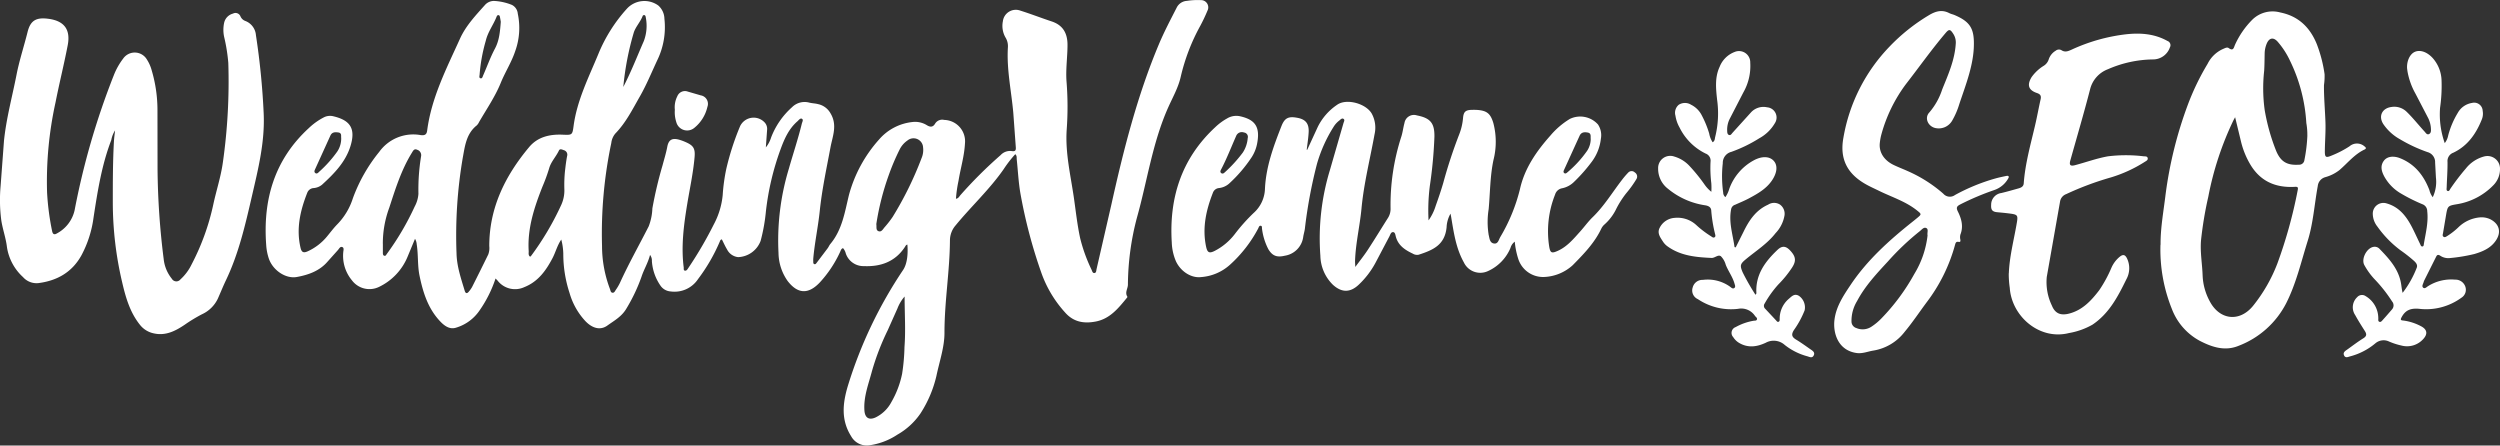
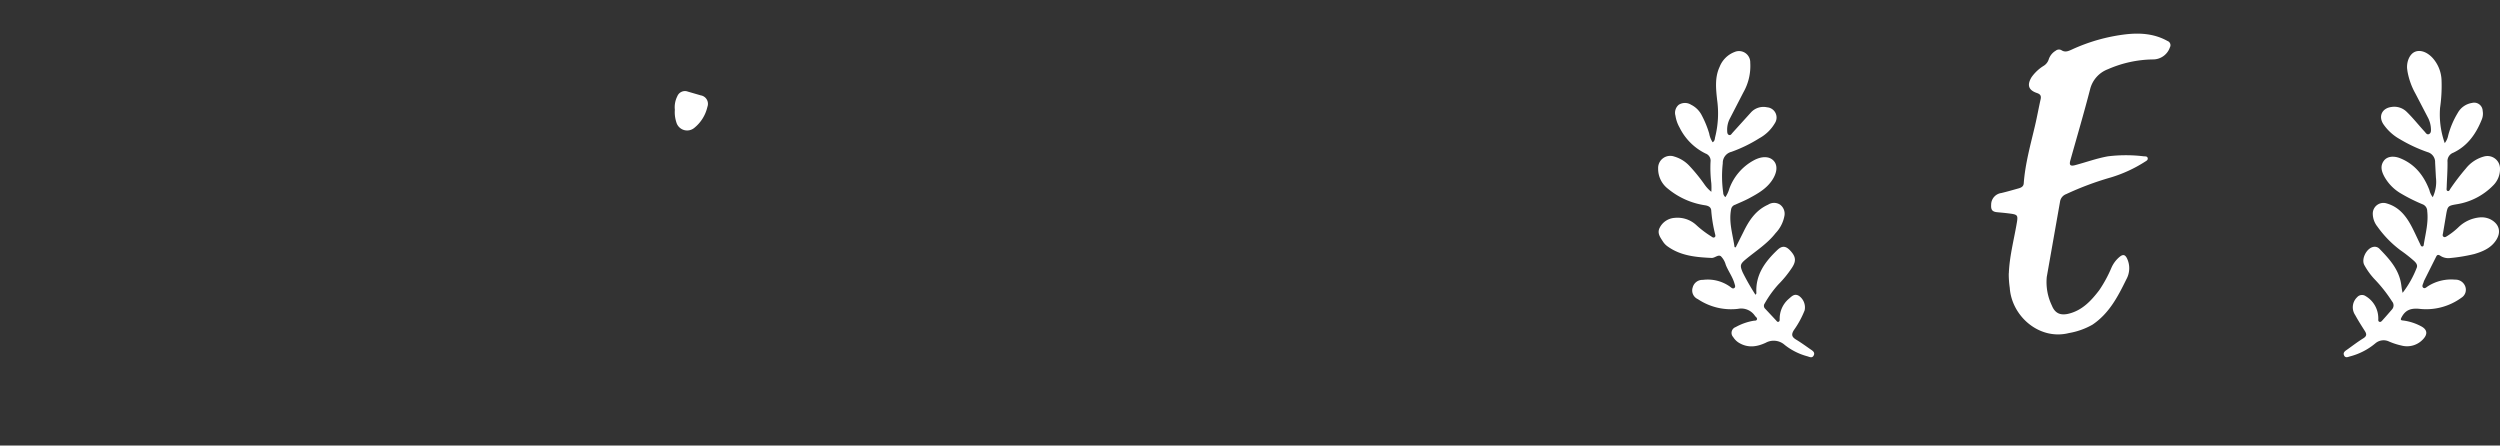
<svg xmlns="http://www.w3.org/2000/svg" width="620.77" height="110.627" fill="#fff">
  <rect width="100%" height="100%" fill="#333333" stroke="none" />
-   <path d="M190.11 36.668c.623-.75 1.089-1.617 1.37-2.55a19.26 19.26 0 0 1 5.18-7.49c1.107-1.113 2.721-1.554 4.24-1.16.72.19 1.49.19 2.21.38 1.333.277 2.477 1.125 3.13 2.32 1.74 2.91.49 5.67-.02 8.41-.98 5.24-2.11 10.45-2.66 15.74-.41 3.99-1.27 7.91-1.62 11.9a6.09 6.09 0 0 0 0 .74c0 .24-.02.54.27.63s.45-.17.6-.37l2.7-3.57c.25-.33.4-.74.66-1.05 2.95-3.52 3.59-7.9 4.62-12.14a33.8 33.8 0 0 1 7.51-13.84 12.7 12.7 0 0 1 8.19-4.31 5.55 5.55 0 0 1 3.71.81c.84.5 1.48.45 1.99-.41.47-.77 1.384-1.146 2.26-.93 1.479.033 2.877.683 3.857 1.792s1.452 2.576 1.303 4.048c-.16 3.15-1.1 6.17-1.6 9.27a31.86 31.86 0 0 0-.64 4.47c.6-.09.8-.53 1.06-.85a108.92 108.92 0 0 1 10.04-10 3.18 3.18 0 0 1 2.71-1c.89.15 1.12-.14 1.05-.96l-.62-8.52c-.48-5.42-1.68-10.79-1.34-16.28a4.11 4.11 0 0 0-.62-2.48 5.79 5.79 0 0 1-.63-3.97 3.23 3.23 0 0 1 1.536-2.395c.855-.518 1.901-.612 2.834-.255 2.61.82 5.17 1.82 7.77 2.68 2.83.94 3.91 3 3.91 5.8 0 3.1-.49 6.19-.23 9.29.305 3.914.315 7.845.03 11.76-.39 5.75.97 11.33 1.79 16.97.48 3.35.84 6.71 1.56 10.03a40.02 40.02 0 0 0 2.82 7.79c.15.33.25.83.65.83.54 0 .51-.59.59-.96l3.69-16.07c3.01-13.52 6.4-26.94 11.79-39.77 1.3-3.09 2.87-6.06 4.39-9.04.468-.998 1.44-1.665 2.54-1.74a17.63 17.63 0 0 1 3.48-.19 1.8 1.8 0 0 1 1.65 2.63 41.46 41.46 0 0 1-1.81 3.81 49 49 0 0 0-4.82 12.58c-.61 2.72-2.02 5.16-3.14 7.68-3.89 8.75-5.18 18.21-7.74 27.32-1.448 5.433-2.201 11.028-2.24 16.65-.02.99-.81 1.94-.14 2.96.03.05-.01.17-.06.23-2.14 2.6-4.22 5.28-7.84 5.96-2.92.55-5.49.11-7.57-2.27a28.94 28.94 0 0 1-5.8-9.6 125.14 125.14 0 0 1-5.31-20.11c-.46-2.73-.59-5.5-.88-8.25-.05-.43.09-.92-.37-1.33a28.92 28.92 0 0 0-2.86 3.69c-3.51 5.06-8.06 9.24-11.95 13.98a5.7 5.7 0 0 0-1.41 3.71c-.05 7.69-1.37 15.29-1.36 22.99 0 3.58-1.26 7.13-2 10.69a29.41 29.41 0 0 1-3.95 9.3 17.22 17.22 0 0 1-5.73 5.27c-2.154 1.437-4.612 2.354-7.18 2.68a4.43 4.43 0 0 1-4.31-2.27c-2.57-4.07-2.1-8.22-.82-12.51 3.137-10.223 7.763-19.927 13.73-28.8 1.02-1.55 1.24-4.02 1.05-6.28-.39.06-.49.41-.67.67-2.42 3.61-5.99 4.85-10.13 4.67a4.62 4.62 0 0 1-4.5-3.16 3.02 3.02 0 0 0-.68-1.3c-.48.15-.56.59-.73.95a29.08 29.08 0 0 1-5 7.53c-2.89 3.08-5.54 2.89-8.02-.32a12.31 12.31 0 0 1-2.27-6.98 61.25 61.25 0 0 1 2.57-20.91c1.06-3.73 2.3-7.42 3.22-11.19.1-.41.48-.98-.01-1.22-.4-.19-.77.37-1.1.66-2.15 1.87-3.25 4.4-4.18 6.96a66.15 66.15 0 0 0-3.63 15.4 44.1 44.1 0 0 1-1.31 7.31c-.875 2.349-3.076 3.942-5.58 4.04-1.189-.123-2.231-.848-2.76-1.92-.49-.8-.86-1.66-1.28-2.48-.38.04-.43.32-.52.53a43.98 43.98 0 0 1-5.4 9.32 7 7 0 0 1-6.79 3.07 3.32 3.32 0 0 1-2.51-1.4c-1.264-1.805-2.011-3.921-2.16-6.12.036-.555-.127-1.105-.46-1.55-.51 2-1.54 3.63-2.12 5.43a42.25 42.25 0 0 1-3.7 7.81c-1.18 2.07-3.06 3.06-4.78 4.3s-3.72.71-5.45-1.1a17.14 17.14 0 0 1-3.93-6.97c-1.037-3.146-1.564-6.438-1.56-9.75a14.95 14.95 0 0 0-.5-3.53c-1 1.44-1.39 3.1-2.16 4.58-1.61 3.08-3.58 5.86-7 7.22a5.48 5.48 0 0 1-6.63-1.58c-.13-.15-.27-.29-.53-.56a30.44 30.44 0 0 1-3.96 7.92 10.77 10.77 0 0 1-5.83 4.29c-1.65.55-3.02-.52-4.13-1.74-2.89-3.15-4.09-7.02-4.94-11.08-.55-2.61-.3-5.27-.72-7.89a3.01 3.01 0 0 0-.42-1.35l-1.77 4.27a14.4 14.4 0 0 1-7.2 7.69 5.43 5.43 0 0 1-6.69-1.65 9.5 9.5 0 0 1-2.15-7.05c.04-.42.25-1.04-.28-1.22-.5-.17-.74.41-1.04.74l-2.57 2.87c-2.01 2.34-4.75 3.3-7.64 3.83-2.76.51-5.95-1.66-6.95-4.55a13.21 13.21 0 0 1-.66-3.4c-.83-11.22 2.01-21.13 10.55-28.99a16.13 16.13 0 0 1 3.73-2.68 3.38 3.38 0 0 1 2.42-.28c4.26 1.01 5.54 3.14 4.22 7.41-1.23 3.98-4.08 6.85-7.06 9.58a3.73 3.73 0 0 1-2.06.83c-.724.036-1.357.5-1.61 1.18-1.74 4.41-2.78 8.9-1.66 13.67.27 1.13.76 1.3 1.74.87a13.35 13.35 0 0 0 4.88-3.76c.82-.99 1.59-2.03 2.48-2.94a16.33 16.33 0 0 0 3.9-6.51c1.526-4.17 3.736-8.057 6.54-11.5a10.4 10.4 0 0 1 10.3-4.16c1.04.13 1.48-.16 1.6-1.14 1.06-8.18 4.81-15.42 8.15-22.8 1.45-3.21 3.87-5.76 6.19-8.36a2.97 2.97 0 0 1 2.34-1.01 13.61 13.61 0 0 1 4.36.98c.835.425 1.389 1.255 1.46 2.19.654 3.089.436 6.298-.63 9.27-.91 2.76-2.51 5.22-3.6 7.9-1.41 3.47-3.54 6.54-5.4 9.76a2.63 2.63 0 0 1-.57.81c-2.64 2.11-2.93 5.2-3.49 8.19a114.88 114.88 0 0 0-1.52 23.58c.07 3.24 1.12 6.24 2.03 9.28.21.7.58.77 1.03.2a7.02 7.02 0 0 0 .79-1.11q2.04-4.035 4.03-8.11c.243-.665.329-1.377.25-2.08 0-9.49 3.94-17.44 9.88-24.55 2.17-2.6 5.18-3.25 8.45-3.1 2.27.1 2.31.05 2.61-2.2.86-6.37 3.75-12.04 6.16-17.88a38.44 38.44 0 0 1 7.05-11.18 5.89 5.89 0 0 1 7.82-.82 4.5 4.5 0 0 1 1.52 3.29 18.76 18.76 0 0 1-1.8 10.35c-1.4 3-2.66 6.08-4.3 8.95-1.82 3.18-3.47 6.51-6.08 9.19a4.43 4.43 0 0 0-1.01 2.36c-1.774 8.416-2.546 17.012-2.3 25.61.008 3.64.676 7.248 1.97 10.65.13.34.15.82.56.91.5.11.68-.39.9-.72a11.81 11.81 0 0 0 1.01-1.71c2.18-4.79 4.77-9.37 7.15-14.05a13.68 13.68 0 0 0 .91-4.46 101.71 101.71 0 0 1 2.54-10.73c.4-1.52.87-3.01 1.16-4.56.33-1.76 1.22-2.25 2.98-1.75a11.63 11.63 0 0 1 1.29.46c2.14.89 2.71 1.57 2.51 3.85-.34 3.95-1.2 7.83-1.84 11.74-.85 5.19-1.53 10.38-.86 15.65.04.3-.11.77.34.81.41.04.62-.39.82-.68a97.31 97.31 0 0 0 6.32-10.82 19.3 19.3 0 0 0 2.2-7.26 45.96 45.96 0 0 1 .89-6.5c.84-3.628 1.988-7.177 3.43-10.61.539-1.13 1.609-1.914 2.849-2.087s2.484.288 3.311 1.227a2.33 2.33 0 0 1 .55 1.73l-.32 4.44zm34.51 36.96a9.95 9.95 0 0 0-1.78 2.97l-2.43 5.44c-1.585 3.234-2.883 6.6-3.88 10.06-.84 3.22-2.12 6.36-1.89 9.8.12 1.84 1.12 2.52 2.82 1.73a8.77 8.77 0 0 0 3.86-3.76 23.3 23.3 0 0 0 2.68-7.04c.347-2.204.544-4.429.59-6.66.32-4.17.03-8.33.03-12.54zm-7.03-18.03c.13.74-.16 1.54.55 1.81s1.08-.46 1.46-.92a25.98 25.98 0 0 0 2.06-2.64 85.4 85.4 0 0 0 7.16-14.55 5.18 5.18 0 0 0 .39-2.67 2.37 2.37 0 0 0-1.416-2.085c-.833-.366-1.802-.224-2.494.365a5.82 5.82 0 0 0-1.92 2.23 55.66 55.66 0 0 0-2.67 6.27 65.23 65.23 0 0 0-3.11 12.2zm-86.02 8.12c.1-.03.2-.03.24-.09a70.35 70.35 0 0 0 7.57-12.79 8.67 8.67 0 0 0 .76-3.72 33.88 33.88 0 0 1 .17-4.82c.14-1.19.28-2.37.51-3.55a1.16 1.16 0 0 0-.82-1.46c-.43-.15-.97-.44-1.22.1-.72 1.54-1.98 2.78-2.43 4.44a42.91 42.91 0 0 1-1.66 4.53c-2.02 5.13-3.76 10.33-3.41 15.97.03.47-.16.99.3 1.37zm-36.5-3.19v2.23c0 .29.01.63.33.74.36.13.49-.21.65-.44a67.35 67.35 0 0 0 6.91-11.75 7.76 7.76 0 0 0 .94-3.19 50.81 50.81 0 0 1 .67-9.38c.102-.688-.315-1.347-.98-1.55-.74-.36-1.01.24-1.32.75-2.61 4.23-4.08 8.94-5.6 13.6a25.65 25.65 0 0 0-1.61 8.98zm59.69-38.91c1.99-3.85 3.46-7.66 5.1-11.4a10.7 10.7 0 0 0 .5-5.84c-.04-.24-.06-.52-.33-.62a.39.39 0 0 0-.48.28c-.56 1.43-1.7 2.6-2.17 4.02a70.52 70.52 0 0 0-2.61 13.55zm-30.4-16.15c-.04-.23-.11-.71-.21-1.2-.04-.2-.08-.44-.31-.5-.31-.08-.45.18-.54.4-.79 2.02-2.15 3.74-2.67 5.94-.792 2.711-1.305 5.495-1.53 8.31 0 .36-.22.87.17 1.01.46.17.57-.38.7-.69.98-2.23 1.8-4.54 2.94-6.68 1.07-2.02 1.25-4.15 1.44-6.6zm-39.65 28.69c-.04-.4.19-1.15-.72-1.27-.79-.1-1.55-.13-1.97.82l-3.68 8.1c-.16.36-.45.83-.07 1.14.42.36.78-.11 1.05-.36a30.02 30.02 0 0 0 4.44-4.98 5.84 5.84 0 0 0 .96-3.46zm239.86 3.09l2.64-5.73a14.16 14.16 0 0 1 4.77-5.47c2.35-1.72 7.29-.32 8.67 2.23a7.28 7.28 0 0 1 .66 5.08c-1.11 6.13-2.66 12.2-3.24 18.42-.41 4.36-1.46 8.63-1.6 13.02-.01.36.03.72.06 1.49 1.2-1.62 2.24-2.92 3.15-4.32 1.68-2.56 3.27-5.19 4.91-7.77.458-.69.702-1.501.7-2.33a55 55 0 0 1 2.63-17.82c.38-1.13.5-2.34.82-3.5a2.38 2.38 0 0 1 3.1-1.89c3.32.65 4.38 1.9 4.34 5.24a110.8 110.8 0 0 1-1.15 12.33c-.353 2.815-.457 5.656-.31 8.49a12.49 12.49 0 0 0 1.77-3.6c.67-1.87 1.31-3.75 1.87-5.65a120.37 120.37 0 0 1 3.94-12.01 14.52 14.52 0 0 0 .99-4.21c.14-1.5.63-1.93 2.17-1.97.46-.01.92-.01 1.37.02 2.4.18 3.27.92 3.97 3.22.798 3.016.812 6.187.04 9.21-.85 4.04-.82 8.13-1.19 12.19a20.1 20.1 0 0 0-.02 6.29.26.26 0 0 0 .02.12c.21.83.24 1.9 1.23 2.12 1.08.24 1.26-.9 1.64-1.57a43.65 43.65 0 0 0 4.89-11.88c1.14-5.18 4.09-9.43 7.58-13.35a19.67 19.67 0 0 1 4.8-4.11 5.91 5.91 0 0 1 7 1.37 4.77 4.77 0 0 1 .72 3.55c-.233 2.11-1.039 4.115-2.33 5.8a40.07 40.07 0 0 1-4.27 4.84c-.82.839-1.871 1.413-3.02 1.65-.836.145-1.516.755-1.75 1.57-1.619 4.053-2.13 8.464-1.48 12.78.27 1.73.61 1.89 2.19 1.17 2.31-1.05 3.87-2.95 5.51-4.77 1.05-1.17 1.98-2.47 3.1-3.56 2.86-2.77 4.89-6.16 7.29-9.27a20.07 20.07 0 0 1 1.53-1.79c.211-.24.512-.38.831-.388s.627.119.849.348c.268.168.457.435.527.743a1.18 1.18 0 0 1-.157.897 26.11 26.11 0 0 1-2.46 3.43c-.956 1.197-1.79 2.487-2.49 3.85a12.33 12.33 0 0 1-2.95 3.96 3.29 3.29 0 0 0-.82 1.07c-1.68 3.55-4.39 6.32-7.09 9.06a11.21 11.21 0 0 1-7.13 2.93 6.47 6.47 0 0 1-6.38-4.45c-.455-1.402-.75-2.851-.88-4.32a2.9 2.9 0 0 0-1.07 1.57 10.94 10.94 0 0 1-5.6 5.74c-2.253 1.046-4.929.071-5.98-2.18-1.99-3.56-2.51-7.49-3.17-11.4-.03-.16-.06-.31-.14-.68a7.49 7.49 0 0 0-.97 3.4c-.45 4.35-3.29 5.61-6.93 6.79a2.01 2.01 0 0 1-1.45-.26c-1.92-.91-3.64-2.01-4.23-4.25-.11-.41-.17-1.06-.65-1.1-.56-.05-.71.62-.93 1.04l-3.53 6.7c-1.074 1.969-2.451 3.758-4.08 5.3-2.13 2.01-4.22 2.02-6.4.06a10.36 10.36 0 0 1-3.14-7.22 58.14 58.14 0 0 1 2.37-21.29l3.37-11.67c.1-.33.39-.78.02-1.03-.43-.28-.76.17-1.07.41-.563.427-1.041.957-1.41 1.56a35.45 35.45 0 0 0-4.14 9.25 118.83 118.83 0 0 0-2.99 16.06c-.09.65-.29 1.29-.4 1.94a5.45 5.45 0 0 1-4.59 4.75c-1.91.46-3.06.08-4.08-1.62-.818-1.581-1.35-3.294-1.57-5.06-.05-.27.07-.68-.28-.75-.42-.09-.52.34-.65.62a32.63 32.63 0 0 1-7.06 9.08 11.98 11.98 0 0 1-7.1 3.03c-2.56.32-5.19-1.48-6.32-4a13 13 0 0 1-1-4.58c-.68-11.1 2.41-20.83 10.75-28.59.896-.866 1.902-1.612 2.99-2.22a4.4 4.4 0 0 1 3.12-.56c3.94.85 5.13 2.73 4.32 6.87a9.44 9.44 0 0 1-1.34 3.32 34.8 34.8 0 0 1-5.65 6.59c-.699.599-1.564.972-2.48 1.07a1.77 1.77 0 0 0-1.49 1.15c-1.7 4.34-2.69 8.76-1.69 13.43.32 1.48.8 1.7 2.19.99a14.87 14.87 0 0 0 4.92-4.13 44.9 44.9 0 0 1 4.63-5.2c1.76-1.535 2.8-3.735 2.87-6.07.25-5.45 2.11-10.5 4.08-15.52.83-2.12 1.79-2.54 4.14-2.06 1.92.4 2.75 1.46 2.63 3.58-.08 1.44-.31 2.87-.48 4.3l.12.05zm-14.74-2.99c.079-.309.02-.637-.162-.898s-.47-.43-.788-.462c-.779-.289-1.644.104-1.94.88-1.2 2.72-2.28 5.5-3.65 8.15-.15.3-.44.72-.08 1.03.44.36.79-.05 1.07-.31a33.81 33.81 0 0 0 4.33-4.78 7.61 7.61 0 0 0 1.21-3.6zm85.15.19c-.05-.58.2-1.37-.75-1.54-.81-.15-1.59-.1-2 .8l-3.8 8.34c-.13.28-.34.66-.03.92.33.27.64-.04.87-.24a27.65 27.65 0 0 0 4.84-5.3 5.43 5.43 0 0 0 .88-2.98zm-366.37-2.13a6.76 6.76 0 0 0-.98 2.47c-2.39 6.22-3.41 12.76-4.41 19.29a27.4 27.4 0 0 1-3.03 9.38c-2.32 4.15-6.02 6.25-10.67 6.84a4.47 4.47 0 0 1-3.81-1.5 12.62 12.62 0 0 1-3.98-7.41c-.26-2.23-1.03-4.34-1.39-6.54a38.6 38.6 0 0 1-.19-8.66l.84-11.24c.57-5.57 2.05-10.95 3.12-16.42.7-3.57 1.85-7.03 2.73-10.56.7-2.83 2.07-3.68 5.03-3.32 4.03.48 5.71 2.63 4.94 6.6-.91 4.74-2.09 9.43-3.02 14.17a91.12 91.12 0 0 0-2.1 22.39c.176 3.217.593 6.416 1.25 9.57.17.81.54.98 1.21.57a8.66 8.66 0 0 0 4.38-5.76c2.186-11.458 5.447-22.684 9.74-33.53a16.8 16.8 0 0 1 2.3-4.09 3.5 3.5 0 0 1 5.9.2 9.52 9.52 0 0 1 1.2 2.71 34.66 34.66 0 0 1 1.43 9.9l.02 14.64a189.68 189.68 0 0 0 1.53 22.35 9.3 9.3 0 0 0 2.03 4.86 1.28 1.28 0 0 0 1.02.638c.425.03.837-.153 1.1-.488 1.169-1.063 2.12-2.343 2.8-3.77a58.58 58.58 0 0 0 5.35-14.77c.75-3.52 1.9-6.94 2.39-10.51a142.85 142.85 0 0 0 1.35-24.71c-.182-2.183-.53-4.349-1.04-6.48-.24-1.137-.24-2.313 0-3.45a3.03 3.03 0 0 1 2.2-2.31c.334-.182.73-.21 1.087-.078s.638.412.773.768a2.1 2.1 0 0 0 1.24 1.15c1.472.575 2.483 1.944 2.6 3.52a183.38 183.38 0 0 1 1.92 19.33c.34 7.19-1.36 13.89-2.94 20.74-1.64 7.1-3.26 14.17-6.43 20.79-.71 1.49-1.33 3.03-2 4.54-.823 1.742-2.242 3.133-4 3.92-1.467.769-2.883 1.631-4.24 2.58-2.32 1.56-4.8 2.85-7.81 2.11a5.87 5.87 0 0 1-3.29-2.08c-2.52-3.14-3.57-6.89-4.45-10.68a86.56 86.56 0 0 1-2.3-19.77c0-5.04 0-10.08.28-15.12.05-.85.17-1.7.29-2.79zm507.88 28.44c-.04-4.23.76-8.37 1.25-12.55a100.76 100.76 0 0 1 5.43-21.97 61.5 61.5 0 0 1 4.99-10.38c.803-1.635 2.15-2.94 3.81-3.69.47-.19 1.02-.53 1.42-.24 1.18.85 1.27-.09 1.58-.81a21.15 21.15 0 0 1 4.28-6.21 7.18 7.18 0 0 1 6.94-1.82c4.47.9 7.36 3.63 9.08 7.84a33.84 33.84 0 0 1 1.94 7.49 15.29 15.29 0 0 1-.15 2.71c-.03 3.1.27 6.19.37 9.28.08 2.35-.13 4.7-.15 7.06-.02 1.62.24 1.78 1.73 1.14 1.543-.615 3.02-1.382 4.41-2.29 1.092-.932 2.709-.898 3.76.08.36.26.41.52-.04.73-2.51 1.18-4.19 3.35-6.23 5.1-1.05.82-2.254 1.422-3.54 1.77a2.55 2.55 0 0 0-1.85 2.21c-.84 4.55-1.12 9.22-2.51 13.64-1.63 5.19-2.84 10.53-5.33 15.45-2.491 4.845-6.682 8.602-11.77 10.55-3.42 1.43-6.63.36-9.69-1.22a15.04 15.04 0 0 1-6.91-7.87c-2.049-5.075-3.02-10.52-2.85-15.99zm18.5-31.64l-.39.72c-2.902 6.038-5.007 12.429-6.26 19.01-.818 3.577-1.423 7.201-1.81 10.85-.24 2.96.31 5.84.4 8.76a14.6 14.6 0 0 0 1.73 6.28c2.46 4.76 7.43 5.32 10.78 1.22 2.548-3.164 4.586-6.707 6.04-10.5a116.57 116.57 0 0 0 5.06-18.24c.18-.83-.11-.86-.81-.82-4.85.25-8.65-1.49-11.11-5.81-.966-1.687-1.69-3.501-2.15-5.39l-1.47-6.09zm17.94 4.51a16.63 16.63 0 0 0-.25-3.08 40.58 40.58 0 0 0-4.06-15.48c-.805-1.73-1.852-3.336-3.11-4.77-1.01-1.09-2.01-.91-2.62.43-.366.836-.557 1.738-.56 2.65-.03 1.4-.03 2.81-.12 4.21a39.69 39.69 0 0 0 .13 9.74 49.88 49.88 0 0 0 2.84 10.12c1.16 2.79 2.79 3.63 5.65 3.45.691.045 1.294-.462 1.37-1.15.411-2.02.658-4.07.74-6.13zm-82.8-22.57c-.03 4.97-1.96 9.84-3.61 14.76a19.28 19.28 0 0 1-1.76 4.1 3.85 3.85 0 0 1-4.01 1.91c-1.96-.31-3.01-2.52-1.67-3.92a16.62 16.62 0 0 0 3.18-5.69c1.48-3.67 3.12-7.31 3.37-11.35.077-.87-.142-1.74-.62-2.47-.77-1.2-1.06-1.21-1.97-.12-3.46 4.08-6.54 8.45-9.82 12.66a37.3 37.3 0 0 0-6.02 12.3 13.48 13.48 0 0 0-.42 2.19c-.28 2.24.93 4.28 3.3 5.47 1.19.59 2.44 1.05 3.65 1.6a34.29 34.29 0 0 1 8.8 5.59c.736.859 2.011 1.003 2.92.33a47.99 47.99 0 0 1 10.01-4.1c.88-.25 1.77-.43 2.67-.62.23-.05.55-.1.66.17.05.14-.09.38-.19.55a6.3 6.3 0 0 1-3.4 2.77 66.22 66.22 0 0 0-8.37 3.53c-.83.43-1.2.74-.69 1.77.89 1.79 1.45 3.7.65 5.73-.11.398-.121.817-.03 1.22.05.38.11.71-.42.62-.65-.12-.76.27-.89.75-1.412 5.162-3.806 10.004-7.05 14.26-1.83 2.46-3.52 5.01-5.49 7.37-1.898 2.457-4.657 4.104-7.72 4.61-1.38.21-2.69.81-4.16.61-4.64-.64-5.91-4.96-5.52-8.21.39-3.3 2.2-6.01 4.01-8.71 4.16-6.21 9.64-11.12 15.44-15.73.36-.28.71-.57 1.06-.86 1.16-.96 1.15-.97-.07-1.94-2.81-2.22-6.23-3.28-9.39-4.83-1.12-.55-2.26-1.05-3.34-1.67-4.61-2.63-6.45-6.34-5.48-11.55a42.99 42.99 0 0 1 11.44-22.58c2.926-3.062 6.257-5.71 9.9-7.87 1.62-.95 3.17-1.36 4.92-.46.44.23.95.32 1.4.52 3.75 1.61 4.8 3.3 4.73 7.32zm-11.5 47.4c-.14-.68.29-1.52-.3-1.82-.65-.34-1.18.43-1.67.8a64.13 64.13 0 0 0-7.84 7.44c-2.84 3.07-5.71 6.13-7.69 9.87a9.42 9.42 0 0 0-1.39 5.07 1.7 1.7 0 0 0 1.24 1.65c1.248.526 2.679.375 3.79-.4a14.43 14.43 0 0 0 2.3-1.9 51.48 51.48 0 0 0 8.27-11.14 23.43 23.43 0 0 0 3.29-9.58z" />
  <path d="M498.81 67.878c.15-4.02 1.16-7.91 1.86-11.85.49-2.75.54-2.74-2.23-3.08-.82-.1-1.65-.17-2.48-.25-1.28-.11-1.62-.61-1.54-1.86-.005-1.471 1.082-2.716 2.54-2.91 1.45-.35 2.89-.76 4.33-1.17.62-.18 1.17-.47 1.22-1.23.36-4.89 1.69-9.59 2.8-14.33.51-2.17.9-4.37 1.39-6.54.19-.85-.05-1.27-.91-1.56-2.12-.72-2.51-1.99-1.34-3.93.817-1.153 1.862-2.126 3.07-2.86.553-.36.969-.895 1.18-1.52a3.92 3.92 0 0 1 1.74-2.19c.396-.331.953-.39 1.41-.15.93.63 1.74.24 2.57-.13a44.48 44.48 0 0 1 13.37-3.79c3.62-.41 7.13-.18 10.4 1.64.315.107.566.35.684.661s.091.659-.074.949c-.625 1.811-2.344 3.014-4.26 2.98-3.832.06-7.613.886-11.12 2.43a7.15 7.15 0 0 0-4.43 4.98c-1.53 5.92-3.26 11.78-4.91 17.67-.32 1.15-.01 1.48 1.15 1.18 2.73-.72 5.38-1.7 8.18-2.2a36.63 36.63 0 0 1 8.94 0c.33.02.84-.04.94.43.11.5-.34.7-.69.92a33.64 33.64 0 0 1-8.46 3.89 74.6 74.6 0 0 0-11.08 4.14 2.37 2.37 0 0 0-1.54 1.9l-3.29 18.66a13.41 13.41 0 0 0 1.27 7.12c.79 1.96 2.16 2.52 4.23 2 3.34-.84 5.54-3.22 7.52-5.81a32.02 32.02 0 0 0 3.02-5.55 7.3 7.3 0 0 1 2.16-2.83c.79-.59 1.26-.4 1.68.39a5.65 5.65 0 0 1-.11 5.26c-2.09 4.27-4.27 8.5-8.44 11.29a17.87 17.87 0 0 1-5.82 2.07c-7.32 1.86-14.23-4.16-14.7-11.23a23.89 23.89 0 0 1-.25-3.59zm105.25-18.88a8.93 8.93 0 0 0 .8-4.92l-.2-3.71c.055-1.202-.73-2.282-1.89-2.6a37.35 37.35 0 0 1-6.87-3.21 12.06 12.06 0 0 1-4.1-3.74c-1.28-1.97-.31-3.97 2.05-4.26a4.38 4.38 0 0 1 3.77 1.23c1.58 1.53 2.93 3.27 4.42 4.88.29.31.57.86 1.09.63s.52-.81.49-1.31c-.038-.909-.262-1.801-.66-2.62l-3.21-6.17a17.49 17.49 0 0 1-1.95-5.46l-.1-.74c-.12-1.86.7-3.6 1.95-4.13 1.3-.56 2.97.02 4.33 1.46 1.438 1.577 2.249 3.626 2.28 5.76a38.17 38.17 0 0 1-.37 6.67 21.3 21.3 0 0 0 1.16 8.78c.434-.563.729-1.221.86-1.92.516-1.965 1.314-3.845 2.37-5.58a4.91 4.91 0 0 1 3.55-2.48 2.11 2.11 0 0 1 2.64 1.98 3.79 3.79 0 0 1-.2 2.08c-1.42 3.56-3.5 6.59-7.09 8.3a2.2 2.2 0 0 0-1.44 2.3c.02 2.1-.14 4.21-.21 6.31 0 .31-.14.76.24.89.4.14.52-.32.69-.57a57.05 57.05 0 0 1 3.85-5.03 8.6 8.6 0 0 1 4.5-2.96 3.12 3.12 0 0 1 3.96 3.08c.016 1.51-.571 2.964-1.63 4.04a16.18 16.18 0 0 1-9.25 4.76c-2 .35-2.13.47-2.48 2.46l-.78 4.64c-.05.32-.22.7.09.93.36.28.71-.03 1.02-.21a17.23 17.23 0 0 0 2.73-2.15c1.476-1.431 3.409-2.295 5.46-2.44a5.02 5.02 0 0 1 2.42.47c2.25 1.15 2.81 3.18 1.41 5.27-1.28 1.91-3.27 2.75-5.37 3.37-2.061.5-4.157.841-6.27 1.02a3.6 3.6 0 0 1-2.24-.64c-.45-.26-.72-.22-.97.29l-2.88 5.75a3.09 3.09 0 0 0-.23.57c-.12.46-.54 1.02-.08 1.38.41.32.84-.19 1.21-.41a10.71 10.71 0 0 1 6.67-1.6c1.11-.051 2.129.614 2.53 1.65a2.33 2.33 0 0 1-.94 2.84 14.86 14.86 0 0 1-10.6 2.74c-2.11-.16-3.38.39-4.32 2.23-.35.69.14.65.57.7 1.485.206 2.924.67 4.25 1.37 1.56.78 1.82 1.9.65 3.19a5.4 5.4 0 0 1-5.45 1.64 16.76 16.76 0 0 1-3.08-1 3.14 3.14 0 0 0-3.37.44 16.05 16.05 0 0 1-6.13 3.21c-.57.12-1.3.59-1.66-.2s.38-1.16.91-1.54c1.28-.92 2.54-1.88 3.88-2.71.87-.54.85-1.06.36-1.82-.82-1.29-1.65-2.59-2.38-3.93-.954-1.395-.755-3.276.47-4.44a1.6 1.6 0 0 1 2.13-.27c1.932 1.142 3.12 3.216 3.13 5.46.03.31-.12.74.25.9s.62-.19.83-.42c.78-.86 1.54-1.74 2.29-2.61a1.5 1.5 0 0 0 .05-2.02 35.67 35.67 0 0 0-4.12-5.28c-1.099-1.13-2.038-2.405-2.79-3.79-.78-1.53.61-4.2 2.31-4.48.545-.1 1.102.085 1.48.49 2.32 2.39 4.58 4.84 5.28 8.25.18.87.22 1.76.46 2.68a24.96 24.96 0 0 0 3.53-6.3c.21-.67-.2-1.17-.68-1.62a37.25 37.25 0 0 0-3.43-2.69c-2.193-1.649-4.116-3.63-5.7-5.87-.73-.915-1.128-2.05-1.13-3.22a2.65 2.65 0 0 1 1.086-2.125 2.64 2.64 0 0 1 2.354-.385c3.15.89 4.92 3.24 6.32 5.95.7 1.36 1.32 2.76 1.99 4.13.12.25.2.62.54.61.38-.01.36-.41.4-.67.45-2.68 1.15-5.33.83-8.1a1.8 1.8 0 0 0-1.16-1.7 42.35 42.35 0 0 1-5.35-2.67c-1.735-1.003-3.166-2.458-4.14-4.21-.69-1.28-1.1-2.65-.09-3.97.79-1.03 2.35-1.26 4.03-.58 3.68 1.48 5.88 4.33 7.25 7.91a4.68 4.68 0 0 0 .82 1.74zm-173.05 12.39l1.91-3.81c1.38-2.85 3.07-5.4 6.12-6.76a2.72 2.72 0 0 1 2.94-.02 2.8 2.8 0 0 1 1.1 2.84 8.36 8.36 0 0 1-2.18 4.24c-2.04 2.63-4.85 4.39-7.36 6.47-1.44 1.19-1.55 1.56-.82 3.28a56.4 56.4 0 0 0 3.19 5.58c.12-.21.22-.31.22-.39-.28-4.57 2.14-7.84 5.24-10.78 1.12-1.06 2.06-.99 3.12.14 1.5 1.59 1.59 2.7.33 4.51a26.46 26.46 0 0 1-3.23 3.93 26.38 26.38 0 0 0-3.4 4.73 1 1 0 0 0 .15 1.35l2.63 2.81c.19.2.36.54.7.37.31-.15.22-.51.24-.78a6.45 6.45 0 0 1 2.19-4.83c.73-.6 1.44-1.52 2.61-.79a3.49 3.49 0 0 1 1.4 3.57 22.79 22.79 0 0 1-2.66 4.9c-.72 1.13-.53 1.73.54 2.38 1.21.73 2.35 1.56 3.51 2.37.53.37 1.26.75.86 1.56-.39.78-1.09.34-1.66.19a15.44 15.44 0 0 1-5.53-2.79 4.1 4.1 0 0 0-4.72-.55c-2.1.98-4.28 1.35-6.47.12a4.35 4.35 0 0 1-1.61-1.52 1.53 1.53 0 0 1 .61-2.49 14.01 14.01 0 0 1 4.44-1.57c.31-.06.73.06.85-.35.1-.37-.27-.57-.47-.82-.909-1.408-2.586-2.117-4.23-1.79a14.8 14.8 0 0 1-9.98-2.41c-1.123-.496-1.676-1.772-1.27-2.93.298-1.13 1.342-1.9 2.51-1.85a9.51 9.51 0 0 1 6.74 1.68c.29.21.62.58.99.39.48-.25.24-.76.14-1.12-.46-1.68-1.54-3.08-2.18-4.69a4.85 4.85 0 0 0-1.2-2.12c-.69-.52-1.5.45-2.33.41-3.84-.18-7.65-.51-10.91-2.86a4.37 4.37 0 0 1-1.12-1.15c-.68-1.07-1.57-2.14-.82-3.53a4.48 4.48 0 0 1 3.69-2.41c1.93-.201 3.856.423 5.3 1.72a24.88 24.88 0 0 0 3.65 2.8c.31.17.62.56 1 .27.3-.23.11-.61.05-.93a35.6 35.6 0 0 1-.91-5.62c-.03-.91-.71-1.23-1.51-1.36-3.389-.497-6.577-1.911-9.22-4.09a6.25 6.25 0 0 1-2.46-5.06 3.01 3.01 0 0 1 1.213-2.534c.798-.592 1.838-.752 2.777-.426 1.405.406 2.677 1.175 3.69 2.23a42.29 42.29 0 0 1 3.84 4.72 8.63 8.63 0 0 0 1.69 1.81c.043-.716.039-1.434-.01-2.15a31.56 31.56 0 0 1-.19-5.32 1.88 1.88 0 0 0-1.22-2.03 14.13 14.13 0 0 1-6.48-6.48 8.48 8.48 0 0 1-1.01-2.91c-.289-.982.024-2.042.8-2.71a2.86 2.86 0 0 1 3.08-.02 5.91 5.91 0 0 1 2.68 2.69 24.09 24.09 0 0 1 1.82 4.47 5.81 5.81 0 0 0 .85 2.16c.6-.35.52-.91.64-1.35.746-3.011.906-6.138.47-9.21-.29-2.73-.61-5.54.63-8.18.659-1.688 1.999-3.02 3.69-3.67a2.79 2.79 0 0 1 3.91 2.65 13.23 13.23 0 0 1-1.71 7.38l-3.36 6.51a5.98 5.98 0 0 0-.66 2.99c.02.41.02.91.46 1.07.42.15.65-.3.88-.56l4.51-4.98a4.2 4.2 0 0 1 4.08-1.33c.894.073 1.684.612 2.078 1.419s.334 1.761-.158 2.511c-.924 1.585-2.267 2.886-3.88 3.76a35.01 35.01 0 0 1-6.93 3.37 2.82 2.82 0 0 0-2.13 2.83 29.08 29.08 0 0 0 .1 7.28c.004.44.206.855.55 1.13.439-.646.769-1.358.98-2.11 1.095-2.993 3.242-5.485 6.04-7.01 2-1.09 3.9-1.07 4.97.1 1.03 1.12.88 2.92-.38 4.81-1.41 2.12-3.55 3.33-5.71 4.49-1.13.61-2.33 1.09-3.5 1.62a1.4 1.4 0 0 0-.96 1.03c-.67 3.27.4 6.34.83 9.48.13.03.25.05.38.08zm-263.44-34.13a5.96 5.96 0 0 1 .62-3.37c.41-1.015 1.551-1.524 2.58-1.15l3.23.94c.633.104 1.186.487 1.506 1.044s.373 1.227.144 1.826a9.34 9.34 0 0 1-3.22 5.18 2.78 2.78 0 0 1-4.5-1.41 7.9 7.9 0 0 1-.36-3.05z" />
</svg>